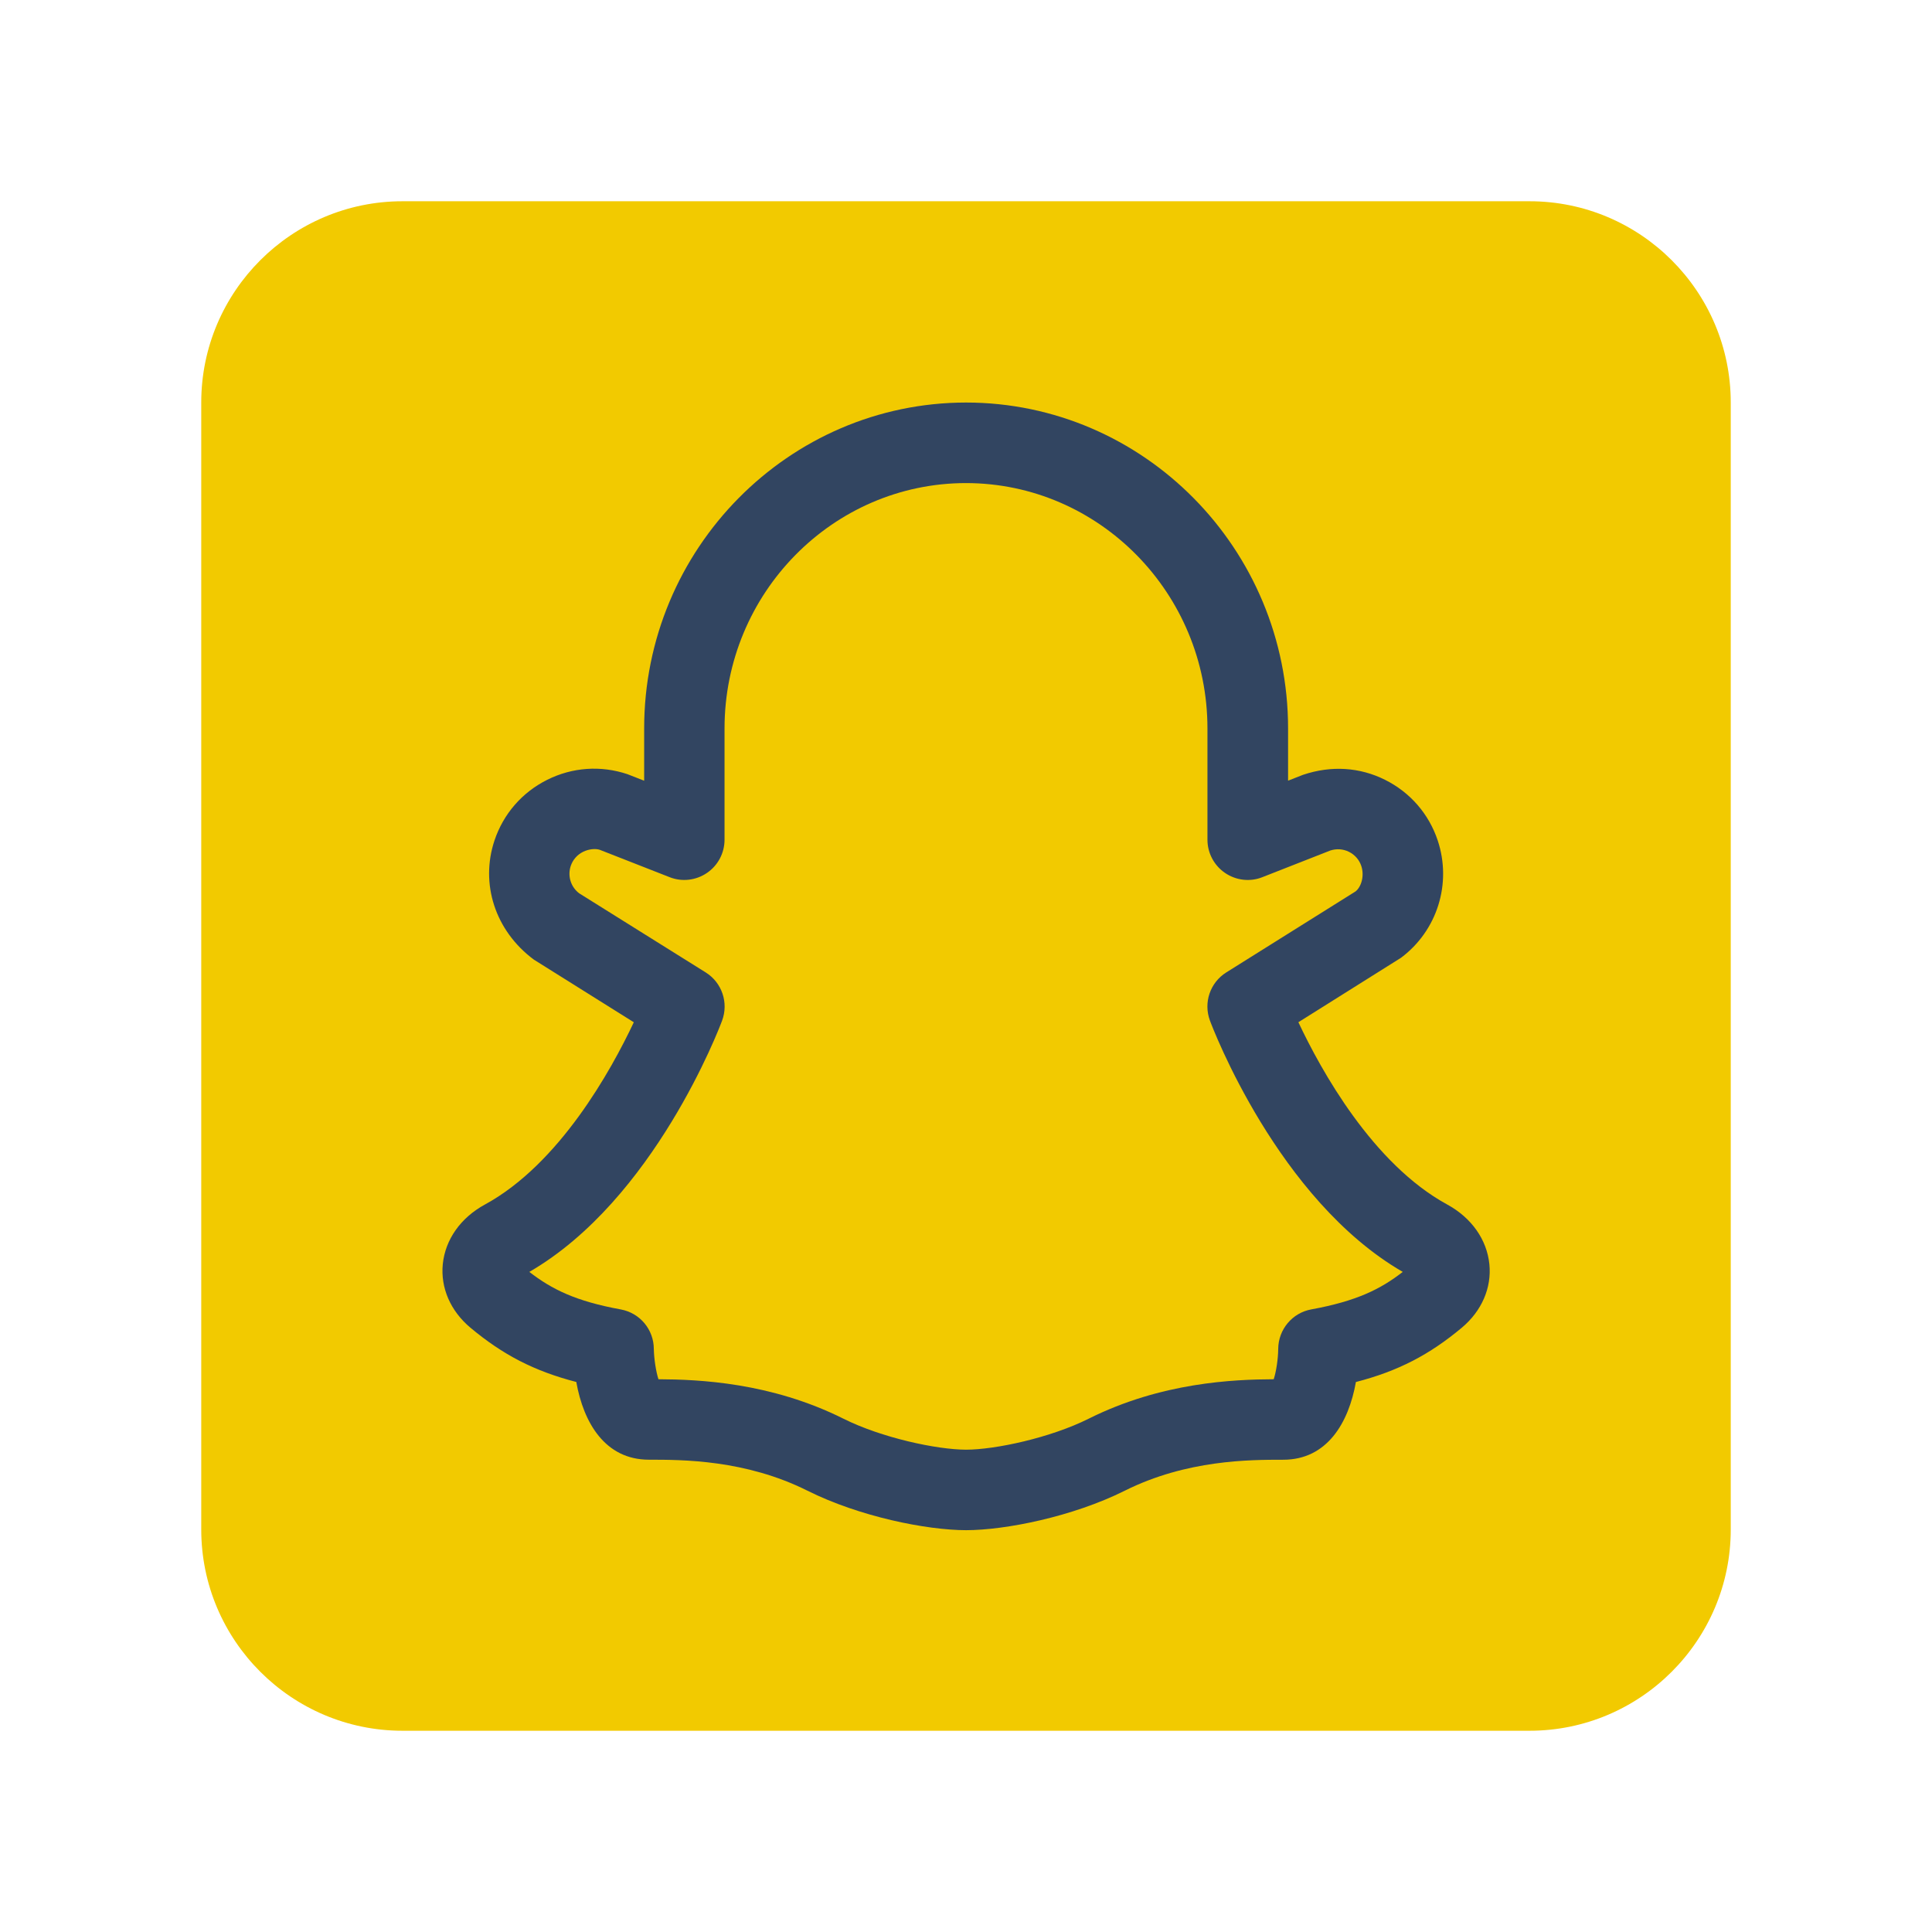
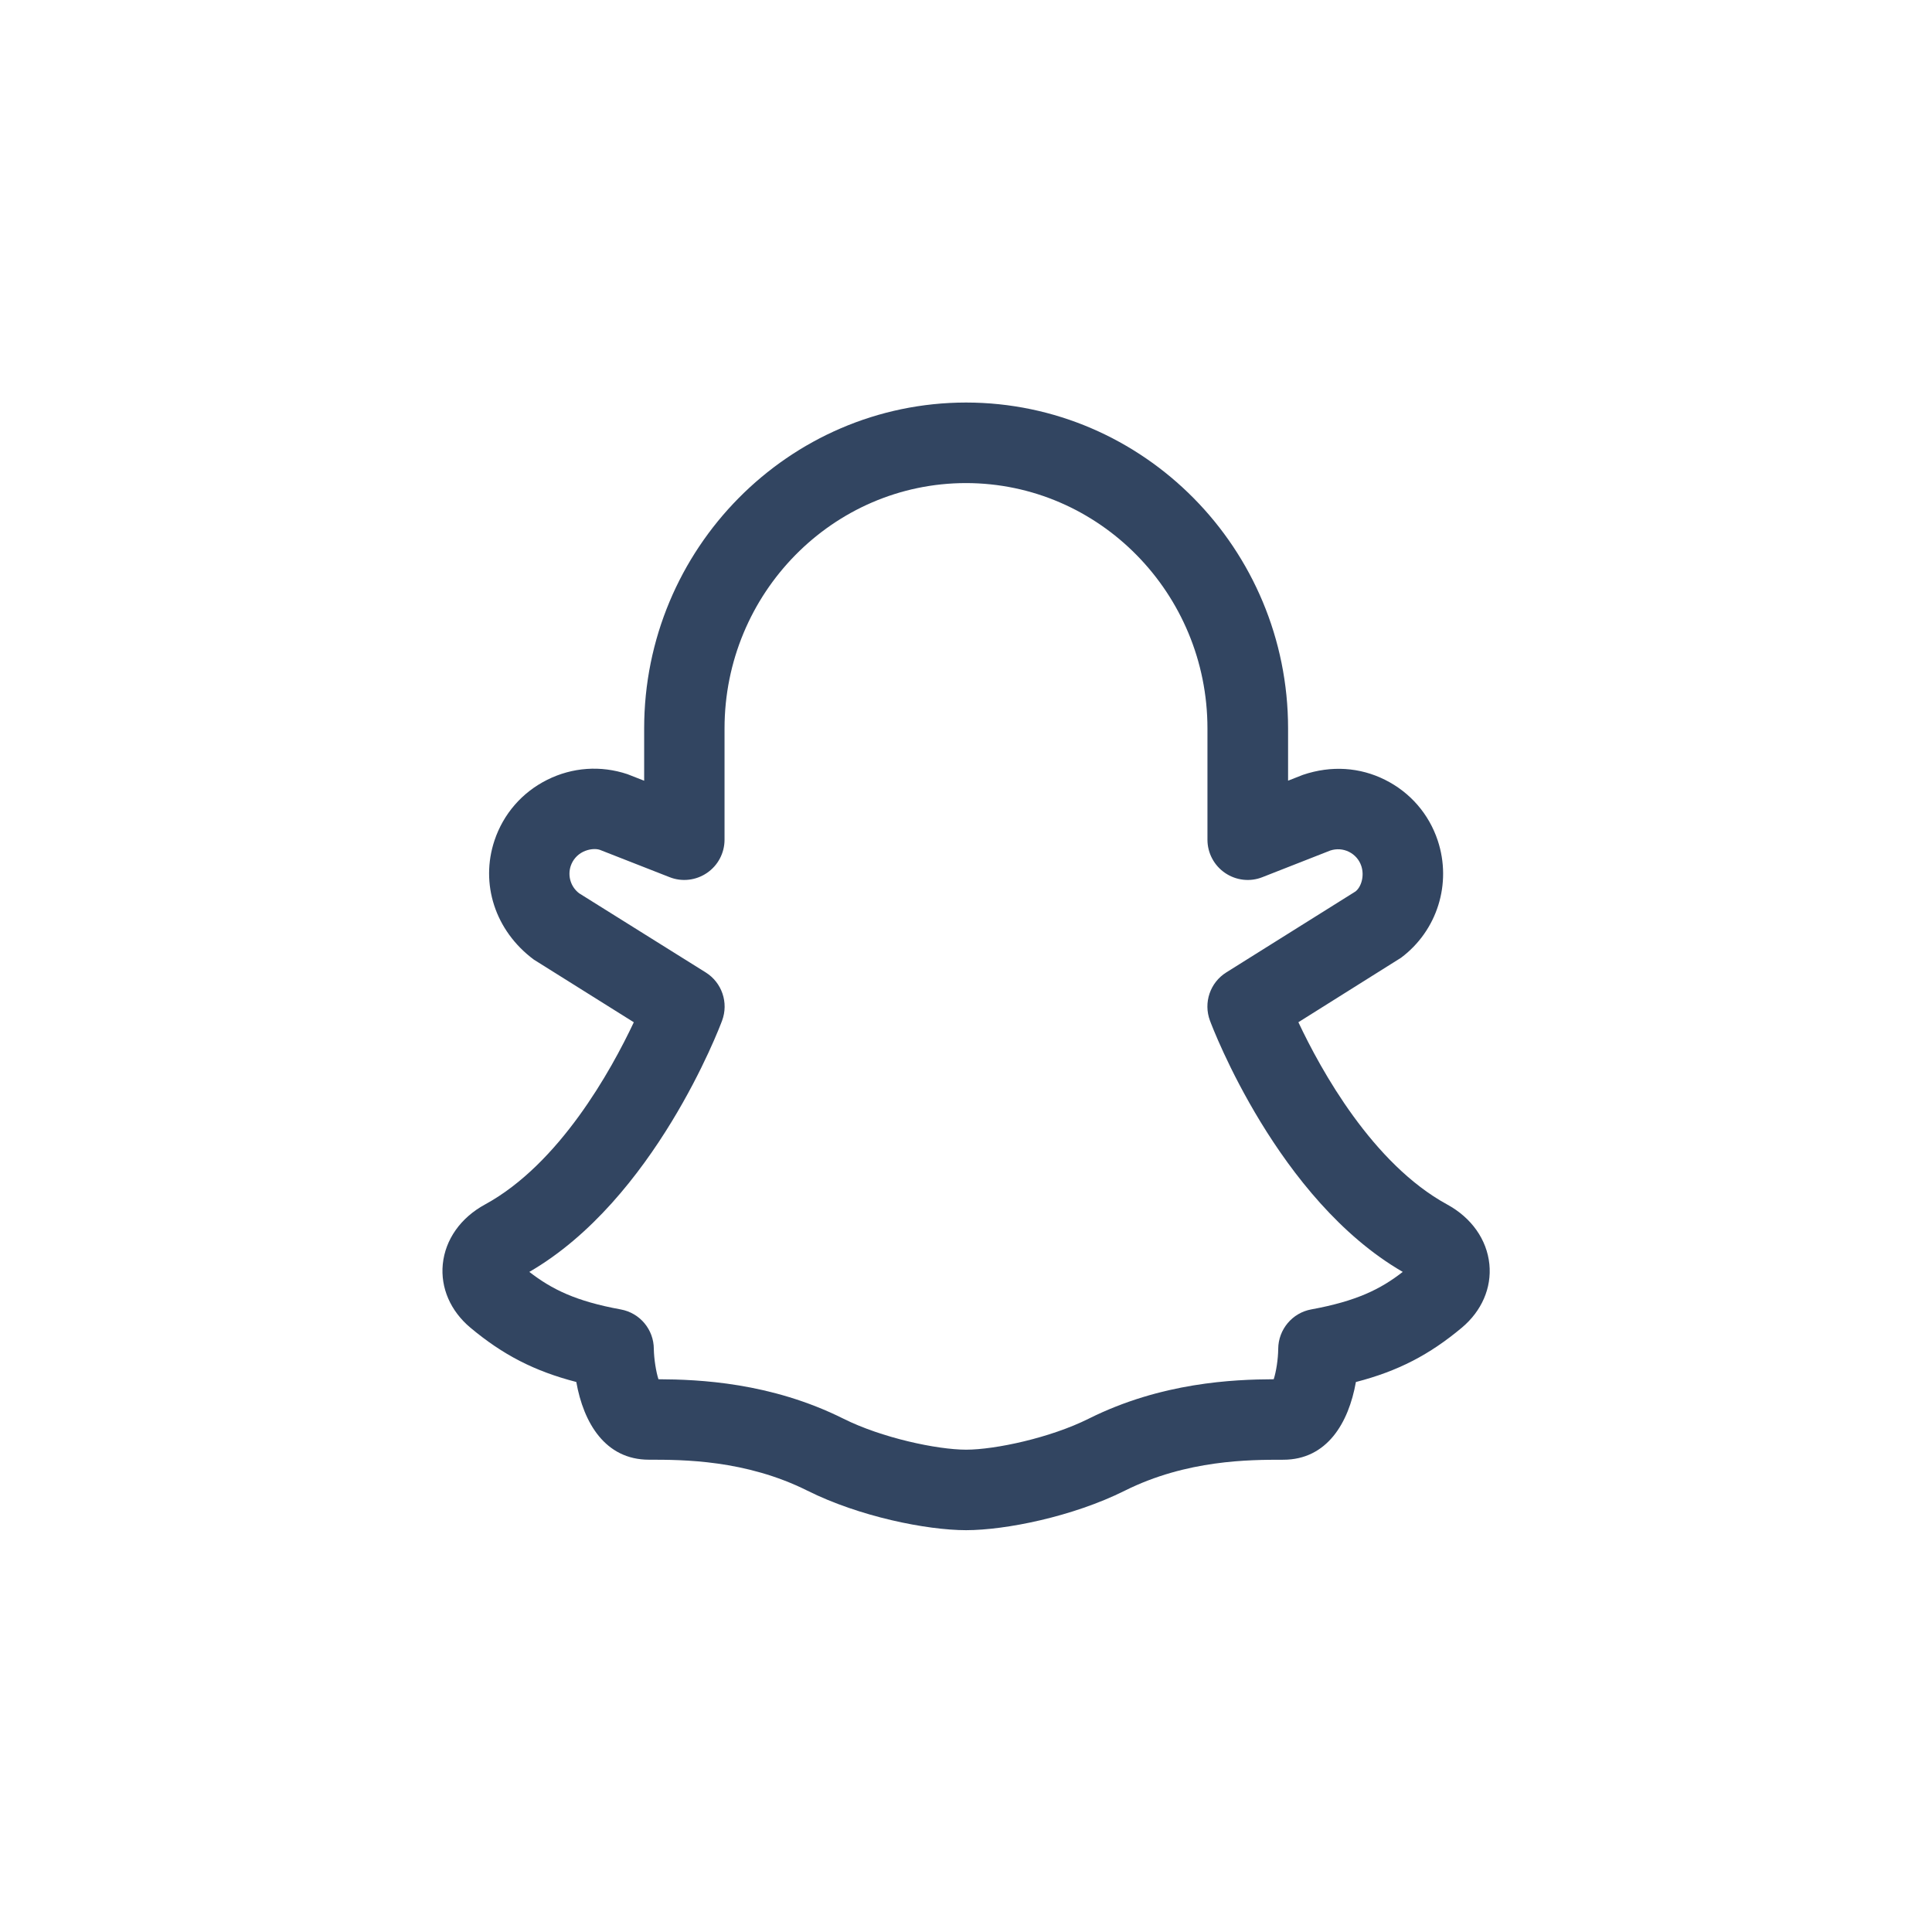
<svg xmlns="http://www.w3.org/2000/svg" baseProfile="basic" height="30px" width="30px" viewBox="0 0 48 48">
-   <path d="M38,5H10c-2.757,0-5,2.243-5,5v28c0,2.757,2.243,5,5,5h28c2.757,0,5-2.243,5-5V10 C43,7.243,40.757,5,38,5z" fill="#f2ca00" />
  <path d="M24.003,38.017c-0.986-0.001-2.656-0.338-3.942-0.981c-1.54-0.77-3.101-0.77-3.938-0.77 c-1.09,0-1.626-0.92-1.805-1.931c-1.048-0.271-1.827-0.677-2.631-1.349c-0.495-0.415-0.744-0.989-0.686-1.578 c0.062-0.613,0.444-1.155,1.051-1.484c1.849-1.009,3.132-3.331,3.695-4.526l-2.483-1.556c-0.969-0.72-1.335-1.891-0.979-2.959 c0.221-0.662,0.687-1.198,1.311-1.509c0.624-0.312,1.331-0.361,1.992-0.14l0.416,0.163v-1.299c0-4.462,3.588-8.094,7.998-8.097 c4.412,0.003,8,3.635,8,8.097v1.298l0.369-0.145c0.708-0.239,1.416-0.188,2.039,0.123c0.624,0.311,1.09,0.847,1.31,1.508 c0.355,1.07-0.012,2.24-0.911,2.913l-2.551,1.602c0.563,1.196,1.846,3.519,3.696,4.528c0.605,0.33,0.987,0.871,1.049,1.484 c0.059,0.588-0.19,1.162-0.683,1.576c-0.806,0.674-1.585,1.08-2.633,1.351c-0.179,1.011-0.715,1.931-1.805,1.931 c-0.838,0-2.398,0-3.939,0.77C26.657,37.679,24.988,38.016,24.003,38.017z M16.359,34.267c0.999,0.005,2.788,0.077,4.596,0.98 c0.949,0.475,2.321,0.769,3.048,0.77c0.725-0.001,2.096-0.295,3.045-0.77c1.809-0.904,3.598-0.975,4.597-0.98 c0.061-0.186,0.11-0.502,0.112-0.755c0.003-0.48,0.348-0.894,0.82-0.98c1.125-0.206,1.722-0.502,2.274-0.932 c-3.102-1.794-4.722-6.06-4.79-6.243c-0.166-0.445,0.003-0.945,0.405-1.197l3.211-2.012c0.142-0.11,0.227-0.384,0.144-0.634 c-0.051-0.152-0.159-0.277-0.305-0.35c-0.146-0.073-0.312-0.083-0.465-0.033l-1.687,0.662c-0.305,0.122-0.654,0.082-0.928-0.105 s-0.437-0.496-0.437-0.826v-2.763c0-3.36-2.691-6.095-6-6.097c-3.307,0.002-5.998,2.737-5.998,6.097v2.763 c0,0.331-0.163,0.64-0.437,0.826c-0.272,0.186-0.622,0.227-0.928,0.105l-1.733-0.679c-0.108-0.036-0.272-0.022-0.418,0.05 c-0.146,0.073-0.254,0.198-0.306,0.352c-0.082,0.249,0.003,0.522,0.212,0.679l3.144,1.966c0.402,0.252,0.571,0.752,0.405,1.197 c-0.068,0.184-1.688,4.448-4.789,6.242c0.562,0.435,1.157,0.729,2.273,0.933c0.476,0.087,0.82,0.501,0.82,0.984 C16.249,33.765,16.299,34.081,16.359,34.267z M35.05,31.718h0.011H35.05z" fill="#324561" />
</svg>